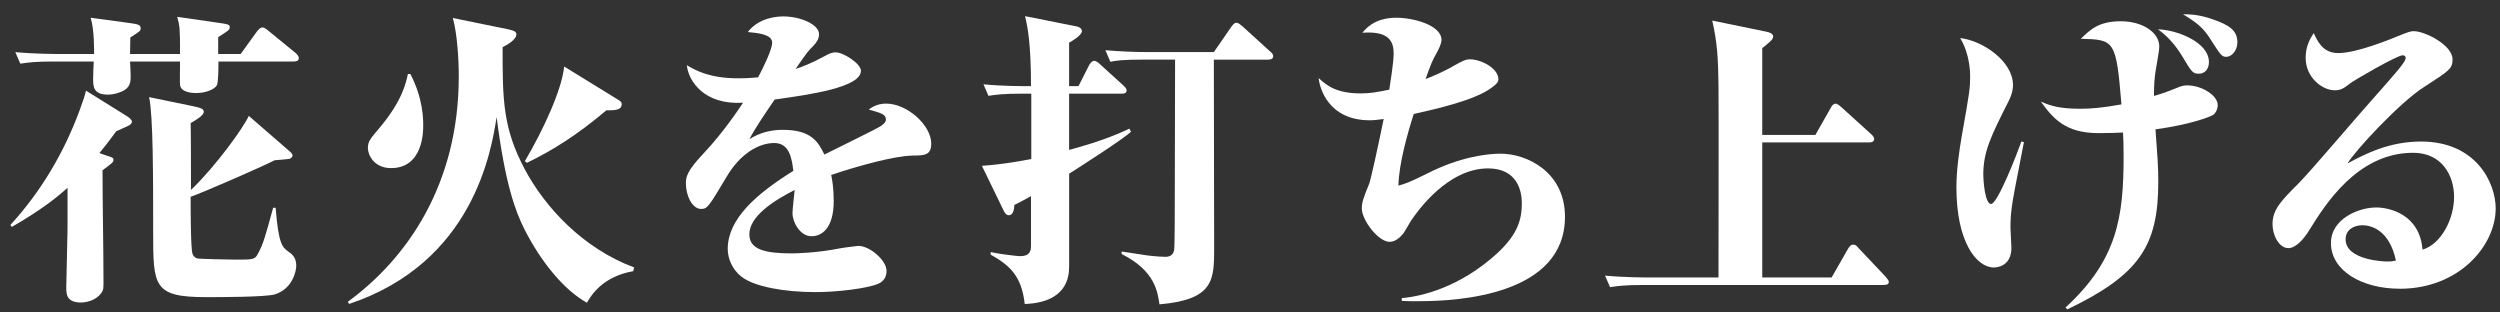
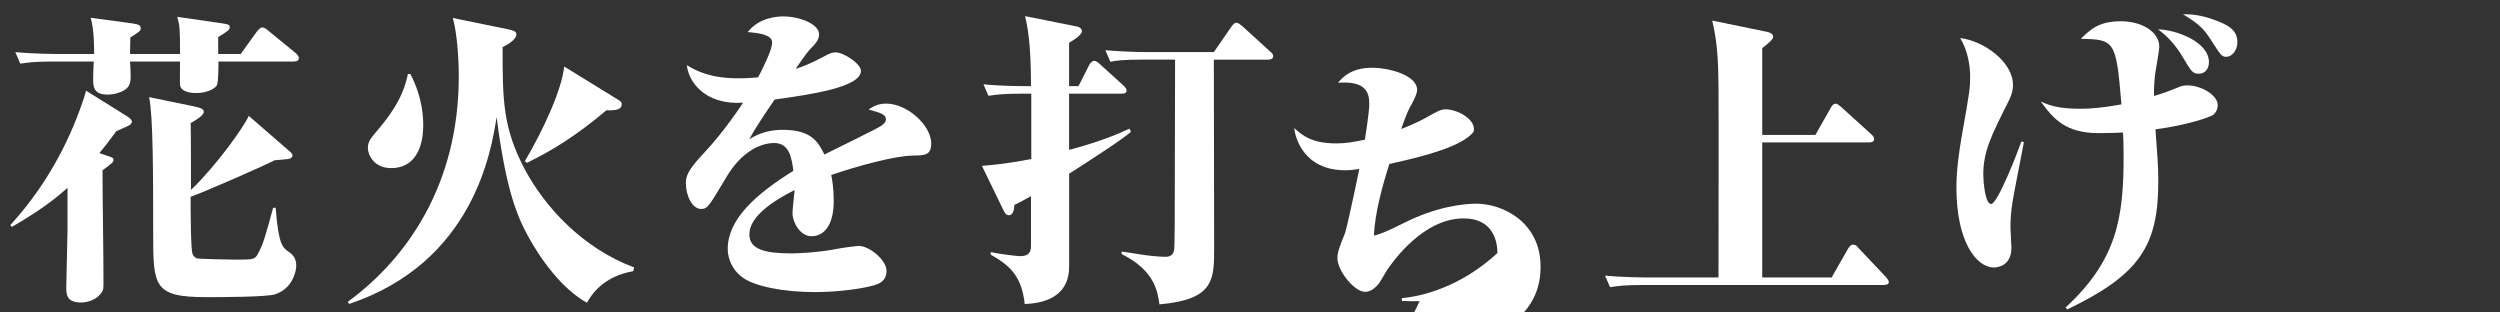
<svg xmlns="http://www.w3.org/2000/svg" version="1.1" id="_レイヤー_2" x="0px" y="0px" width="576px" height="72px" viewBox="0 0 576 72" style="enable-background:new 0 0 576 72;" xml:space="preserve">
  <rect x="0" y="0" width="576" height="72" fill="#333333" stroke="none" />
  <style type="text/css">
	.st0{fill:#FFFFFF;}
	.st1{fill:none;}
</style>
  <g id="_レイヤー_1-2">
    <g>
      <g>
        <path class="st0" d="M29.6,28.93c-0.29,0.22-0.58,0.29-2.81,1.3c-1.01,1.37-1.94,2.66-3.89,5.04l1.87,0.65     c1.15,0.36,1.37,0.43,1.37,0.94s-0.22,0.65-2.52,2.38c0,6.98,0.22,18.07,0.22,25.06c0,2.23,0.07,2.45-0.58,3.31     c-1.15,1.58-3.31,2.09-4.61,2.09c-3.38,0-3.38-2.02-3.38-3.46c0-0.79,0.29-12.82,0.29-13.46v-9.5c-1.8,1.58-5.11,4.54-12.82,9     l-0.36-0.43c7.06-7.7,12.39-16.71,15.99-26.5c0.94-2.59,1.15-3.24,1.44-4.46l9.36,5.83c0.36,0.22,1.22,0.79,1.22,1.3     s-0.5,0.79-0.79,0.94V28.93z M67.76,14.17H50.33c0,1.15,0,4.75-0.36,5.47c-0.5,0.94-2.59,1.8-4.75,1.8     c-0.72,0-3.53-0.07-3.74-1.87c-0.07-0.43,0-3.6,0-5.4H29.96c0.07,0.79,0.14,2.81,0.14,3.31c0,1.08,0,2.38-1.37,3.24     c-0.72,0.5-2.38,1.08-3.89,1.08c-3.38,0-3.38-1.94-3.38-3.67c0-1.08,0.07-2.52,0.14-3.96h-9.14c-4.39,0-5.98,0.22-7.78,0.5     l-1.15-2.66c4.46,0.43,9.5,0.43,10.23,0.43h7.92c0-0.72,0.07-5.54-0.79-8.35l9.58,1.3c1.37,0.22,1.94,0.36,1.94,1.15     c0,0.58-0.22,0.72-2.38,2.09c0,0.58-0.07,3.31-0.07,3.82h11.52c0-6.12-0.07-6.41-0.65-8.57l10.44,1.51     c1.51,0.22,1.66,0.43,1.66,0.86c0,0.65-0.29,0.79-2.66,2.3v3.89h5.18l3.74-5.18c0.36-0.43,0.79-0.94,1.22-0.94     c0.5,0,0.94,0.36,1.37,0.72l6.34,5.18c0.29,0.29,0.72,0.65,0.72,1.15c0,0.65-0.5,0.79-1.08,0.79L67.76,14.17z M63.37,67.81     c-2.02,0.65-12.82,0.65-15.84,0.65c-12.24,0-12.24-2.52-12.24-15.12s0-26.71-0.94-30.96l10.15,2.09c2.16,0.43,2.45,0.79,2.45,1.3     c0,0.86-2.02,2.02-3.02,2.59C44,30.81,44,41.61,44,43.77c5.9-5.69,12.17-14.47,13.32-17.07l9.29,8.06     c0.5,0.43,0.79,0.72,0.79,1.08c0,0.43-0.58,0.79-0.94,0.79c-0.5,0.07-2.23,0.22-3.17,0.29c-2.95,1.51-16.63,7.49-19.37,8.42     c0,1.87,0,12.03,0.43,13.11c0.14,0.5,0.43,0.79,1.01,1.08c0.29,0.14,7.92,0.29,9,0.29c3.96,0,4.39,0,5.11-1.44     c1.15-2.09,1.66-3.89,3.46-10.51h0.58c0.65,8.42,1.58,9.07,2.81,10.01c0.86,0.58,1.94,1.37,1.94,3.31     C68.26,62.49,67.4,66.52,63.37,67.81L63.37,67.81z" />
        <path class="st0" d="M117.39,6.83c0.94,0.22,1.58,0.43,1.58,1.08c0,1.3-2.3,2.52-3.17,2.95c0,12.03,0,18.51,5.11,28.15     c4.61,8.64,13.25,18.15,25.2,22.61l-0.22,0.86c-6.98,1.22-9.65,5.47-10.66,7.27c-5.33-2.95-10.66-9.5-14.47-17.07     c-2.02-4.03-4.39-10.37-6.34-25.71c-1.22,7.78-5.33,33.48-33.99,43.06l-0.29-0.5c13.68-10.01,25.56-27.07,25.56-51.92     c0-3.96-0.36-9.86-1.37-13.46l13.03,2.66L117.39,6.83z M94.56,17.06c2.95,5.69,2.95,10.44,2.95,11.88c0,1.3,0,9.79-7.42,9.79     c-3.89,0-5.33-3.02-5.33-4.61s0.58-2.16,2.88-4.9c5.04-6.05,5.9-10.15,6.34-12.17h0.58V17.06z M142.16,22.82     c1.01,0.58,1.08,0.79,1.08,1.22c0,1.15-1.15,1.44-3.53,1.37c-6.98,5.9-12.53,9.29-18.29,12.1l-0.5-0.36     c4.32-7.34,8.5-16.42,9.07-21.82C129.99,15.33,142.16,22.82,142.16,22.82z" />
        <path class="st0" d="M210.23,35.85c-4.18,0.07-12.6,2.38-18.72,4.46c0.22,1.01,0.58,3.1,0.58,5.98c0,6.19-2.66,8.14-5.11,8.14     c-2.66,0-4.39-3.24-4.39-5.33c0-0.86,0.43-4.54,0.5-5.33c-4.82,2.45-10.44,6.05-10.44,10.22c0,3.53,3.67,4.39,9.79,4.39     c0.72,0,5.62-0.07,11.02-1.15c1.58-0.29,3.82-0.5,4.32-0.58c2.59,0,6.48,3.31,6.48,5.76c0,1.3-0.58,2.38-1.87,2.95     c-2.45,1.08-9.36,1.94-14.55,1.94c-6.98,0-14.11-1.22-17.07-3.6c-2.09-1.66-3.1-4.18-3.1-6.34c0-6.91,6.55-12.67,15.12-18     c-0.36-2.81-0.86-6.41-4.39-6.41s-7.78,2.38-10.94,7.7c-4.03,6.7-4.39,7.49-5.9,7.49c-2.09,0-3.53-3.1-3.53-5.9     c0-1.51,0.29-2.88,3.96-6.77c5.11-5.4,9-11.52,9.22-11.81c-8.86,0.58-12.6-4.9-12.96-8.64c2.16,1.3,5.4,3.02,11.88,3.02     c2.02,0,3.6-0.14,4.54-0.22c1.15-2.16,3.24-6.41,3.24-7.99c0-1.94-3.31-2.23-5.62-2.45c2.66-3.46,7.06-3.6,8.21-3.6     c3.82,0,8.21,1.8,8.21,4.1c0,1.22-0.72,2.02-1.3,2.66c-1.22,1.22-1.51,1.58-4.1,5.33c1.37-0.43,3.38-1.15,6.7-2.95     c1.15-0.65,1.8-0.86,2.52-0.86c1.8,0,5.83,2.59,5.83,4.25c0,3.82-11.67,5.47-19.87,6.62c-2.02,2.95-4.54,6.62-5.83,9.14     c2.38-1.51,4.9-2.16,7.7-2.16c6.55,0,8.14,2.74,9.58,5.69c2.09-1.08,12.24-5.98,13.1-6.62c0.58-0.43,1.08-0.86,1.08-1.44     c0-1.22-1.15-1.51-3.96-2.3c1.22-0.94,2.52-1.37,4.03-1.37c4.82,0,10.37,4.97,10.37,9.22c0,2.74-1.66,2.74-4.32,2.74     L210.23,35.85z" />
        <path class="st0" d="M246.33,40.02v21.31c0,2.45-0.5,8.35-10.23,8.71c-0.72-6.41-3.38-8.86-7.85-11.38v-0.58     c1.87,0.43,6.12,0.94,6.77,0.94c2.3,0,2.52-1.22,2.52-2.45V45.19c-2.16,1.22-2.52,1.37-3.82,2.02c-0.07,0.94-0.22,2.38-1.3,2.38     c-0.65,0-1.01-0.72-1.22-1.15l-4.97-10.23c4.97-0.36,9.22-1.15,11.38-1.58V21.58h-2.09c-4.39,0-5.98,0.22-7.78,0.5l-1.15-2.66     c4.18,0.43,8.71,0.43,10.95,0.43c0-9.86-0.79-13.75-1.37-16.13l11.95,2.38c0.43,0.07,1.15,0.43,1.15,1.08     c0,1.01-2.59,2.45-2.95,2.66v10.01h2.16l2.52-4.97c0.22-0.36,0.65-0.86,1.08-0.86c0.5,0,1.01,0.43,1.37,0.79l5.4,4.9     c0.43,0.43,0.72,0.72,0.72,1.15c0,0.65-0.65,0.72-1.08,0.72h-12.17v12.96c8.06-2.16,12.02-4.03,13.9-4.9l0.36,0.72     C258.92,31.94,249.63,37.92,246.33,40.02L246.33,40.02z M292.27,13.74h-12.6c0,12.02,0.07,31.32,0.07,43.35     c0,7.34,0,11.95-12.6,13.03c-0.43-2.95-1.08-7.78-8.71-11.59v-0.58c1.22,0.22,4.03,0.58,5.18,0.79c0.22,0.07,3.31,0.43,4.9,0.43     c1.3,0,1.87-0.65,2.02-1.66c0.14-1.01,0.14-9.65,0.14-11.23c0-9.58,0.07-24.48,0.07-32.55h-7.13c-4.97,0-6.41,0.22-7.78,0.5     l-1.15-2.66c3.38,0.29,6.84,0.43,10.23,0.43h14.76l4.03-5.83c0.58-0.79,0.86-0.94,1.15-0.94c0.43,0,0.94,0.43,1.37,0.79     l6.41,5.83c0.36,0.29,0.72,0.65,0.72,1.08c0,0.72-0.72,0.79-1.08,0.79L292.27,13.74z" />
-         <path class="st0" d="M327.08,69.4c-1.73,0-2.88,0-4.1-0.07v-0.65c4.46-0.36,13.39-2.45,22.03-10.37     c4.9-4.54,5.62-8.06,5.62-11.52c0-2.38-0.79-7.99-7.78-7.99c-9.36,0-16.34,9.94-17.78,12.1c-0.29,0.5-1.44,2.45-1.73,2.88     c-0.72,0.86-1.8,1.94-3.17,1.94c-2.59,0-6.41-4.97-6.41-7.71c0-1.37,0.36-2.38,1.73-5.76c0.36-0.94,2.09-8.86,3.31-14.83     c-1.73,0.22-2.16,0.29-3.24,0.29c-9.72,0-11.59-7.78-11.74-9.72c1.8,1.66,4.03,3.53,9.65,3.53c2.3,0,3.82-0.29,6.62-0.86     c0.14-0.86,1.01-6.41,1.01-8.21c0-2.52-0.65-5.4-7.2-4.9c2.59-3.31,6.26-3.46,7.85-3.46c3.96,0,10.37,1.73,10.37,5.11     c0,0.94-0.79,2.38-1.01,2.81c-1.15,2.02-1.3,2.45-2.66,6.19c0.79-0.29,3.74-1.44,6.34-2.95c2.16-1.22,2.88-1.58,3.89-1.58     c2.52,0,6.55,2.02,6.55,4.61c0,0.65-0.5,1.15-1.58,1.94c-3.82,2.88-12.82,4.9-17.93,6.05c-1.51,4.75-3.38,11.38-3.53,16.49     c1.37-0.36,2.23-0.58,6.7-2.81c7.63-3.89,13.97-4.54,16.85-4.54c6.05,0,14.83,4.18,14.83,14.54c0,18-24.48,19.44-33.48,19.44     L327.08,69.4z" />
+         <path class="st0" d="M327.08,69.4c-1.73,0-2.88,0-4.1-0.07v-0.65c4.46-0.36,13.39-2.45,22.03-10.37     c0-2.38-0.79-7.99-7.78-7.99c-9.36,0-16.34,9.94-17.78,12.1c-0.29,0.5-1.44,2.45-1.73,2.88     c-0.72,0.86-1.8,1.94-3.17,1.94c-2.59,0-6.41-4.97-6.41-7.71c0-1.37,0.36-2.38,1.73-5.76c0.36-0.94,2.09-8.86,3.31-14.83     c-1.73,0.22-2.16,0.29-3.24,0.29c-9.72,0-11.59-7.78-11.74-9.72c1.8,1.66,4.03,3.53,9.65,3.53c2.3,0,3.82-0.29,6.62-0.86     c0.14-0.86,1.01-6.41,1.01-8.21c0-2.52-0.65-5.4-7.2-4.9c2.59-3.31,6.26-3.46,7.85-3.46c3.96,0,10.37,1.73,10.37,5.11     c0,0.94-0.79,2.38-1.01,2.81c-1.15,2.02-1.3,2.45-2.66,6.19c0.79-0.29,3.74-1.44,6.34-2.95c2.16-1.22,2.88-1.58,3.89-1.58     c2.52,0,6.55,2.02,6.55,4.61c0,0.65-0.5,1.15-1.58,1.94c-3.82,2.88-12.82,4.9-17.93,6.05c-1.51,4.75-3.38,11.38-3.53,16.49     c1.37-0.36,2.23-0.58,6.7-2.81c7.63-3.89,13.97-4.54,16.85-4.54c6.05,0,14.83,4.18,14.83,14.54c0,18-24.48,19.44-33.48,19.44     L327.08,69.4z" />
        <path class="st0" d="M434.03,65.66h-55.3c-4.39,0-5.98,0.22-7.78,0.5l-1.15-2.66c4.46,0.43,9.5,0.43,10.23,0.43h15.91     c0-6.99,0.07-37.95,0-44.21c-0.07-6.34-0.29-9.94-1.44-14.98l12.6,2.59c0.36,0.07,1.44,0.36,1.44,1.08     c0,0.65-0.86,1.37-2.52,2.67v20.01h12.24l3.6-6.34c0.14-0.29,0.5-0.86,1.08-0.86c0.43,0,0.94,0.5,1.3,0.79l6.91,6.26     c0.22,0.22,0.65,0.58,0.65,1.08c0,0.65-0.58,0.79-1.08,0.79h-24.7v31.11h15.99l3.74-6.55c0.14-0.22,0.58-1.01,1.15-1.01     c0.79,0,1.01,0.5,1.3,0.79l6.26,6.62c0.5,0.58,0.72,0.94,0.72,1.15c0,0.65-0.58,0.72-1.15,0.72V65.66z" />
        <path class="st0" d="M463.79,45.93c-0.5,2.88-0.58,4.75-0.58,6.55c0,0.72,0.22,3.96,0.22,4.61c0,4.25-3.31,4.54-4.03,4.54     c-4.03,0-8.64-5.9-8.64-18.43c0-3.89,0.58-8.06,1.22-11.81c1.87-10.44,1.94-11.16,1.94-13.83c0-2.81-0.72-6.26-2.3-8.79     c5.26,0.58,12.17,5.4,12.17,10.8c0,0.72-0.07,1.87-1.01,3.74c-4.03,7.99-5.83,11.59-5.83,16.92c0,1.3,0.36,6.77,1.8,6.77     c1.51,0,6.12-11.95,6.98-14.4l0.58,0.14c-0.36,2.09-2.23,11.3-2.52,13.18L463.79,45.93z M509.73,26.56     c-0.58,0.36-5.11,2.16-13.11,3.24c0.43,5.91,0.65,8.35,0.65,12.03c0,14.83-4.32,21.46-20.95,29.45l-0.43-0.43     C487.84,59.9,489.28,49.97,489.28,36c0-2.74-0.07-4.32-0.14-5.47c-1.51,0.07-2.88,0.14-5.62,0.14c-7.63,0-10.44-3.31-13.32-7.27     c2.16,0.94,4.18,1.66,9.15,1.66c2.3,0,5.11-0.22,9.43-1.01c-1.22-14.83-1.58-14.91-9.36-15.12c2.23-2.16,4.18-4.03,9.22-4.03     s8.86,2.59,8.86,5.83c0,1.08-0.94,5.83-1.01,6.77c-0.22,2.16-0.22,3.6-0.22,4.61c2.23-0.65,3.17-1.01,5.47-1.94     c0.72-0.29,1.3-0.5,2.16-0.5c3.38,0,7.06,2.3,7.06,4.54c0,1.01-0.5,1.94-1.22,2.38L509.73,26.56z M506.63,16.98     c-1.44,0-1.66-0.36-3.89-4.1c-1.44-2.38-3.31-4.54-5.54-6.12c4.03,0.07,11.74,2.81,11.74,7.56     C508.94,15.9,508,16.98,506.63,16.98L506.63,16.98z M512.97,13.09c-1.08,0-1.3-0.36-3.53-3.82c-1.58-2.52-2.74-3.74-6.48-5.98     c3.24-0.07,5.54,0.72,6.84,1.15c3.67,1.3,5.69,2.45,5.69,5.33C515.49,11.64,514.19,13.08,512.97,13.09L512.97,13.09z" />
-         <path class="st0" d="M552.89,66.52c-8.86,0-15.84-4.25-15.84-10.51c0-5.62,6.41-8.21,10.44-8.21c2.95,0,10.01,1.51,10.66,9.72     c4.32-1.3,7.27-7.06,7.27-12.17c0-4.82-2.74-10.15-9.43-10.15c-12.89,0-20.31,12.02-23.91,17.79c-1.08,1.8-3.02,4.18-4.82,4.18     c-2.16,0-3.67-2.95-3.67-5.54c0-3.38,2.09-5.47,5.98-9.36c2.88-2.88,14.33-16.42,16.78-19.08c6.12-6.91,7.92-8.93,7.92-9.87     c0-0.36-0.29-0.58-0.72-0.58c-1.22,0-11.09,5.69-12.1,6.48c-1.37,1.08-2.09,1.58-3.53,1.58c-2.88,0-6.7-2.95-6.7-7.49     c0-2.88,1.22-4.68,1.87-5.69c0.86,1.87,2.09,4.61,5.62,4.61c4.32,0,11.81-3.1,14.98-4.39c1.8-0.72,2.16-0.65,2.52-0.65     c2.45,0,8.86,3.17,8.86,6.48c0,2.16-0.72,2.59-6.62,6.41c-5.47,3.46-15.91,14.69-17.57,17.57c4.25-2.3,9.72-5.04,16.92-5.04     c12.82,0,17.21,9.65,17.21,15.41c0,8.5-8.35,18.51-22.11,18.51L552.89,66.52z M544.25,51.9c-1.8,0-3.82,0.94-3.82,3.24     c0,4.9,9.22,5.11,9.43,5.11c1.08,0,1.51-0.07,2.16-0.22c-1.51-7.06-5.69-8.14-7.78-8.14L544.25,51.9z" />
      </g>
      <rect class="st1" width="576" height="72" />
    </g>
  </g>
</svg>